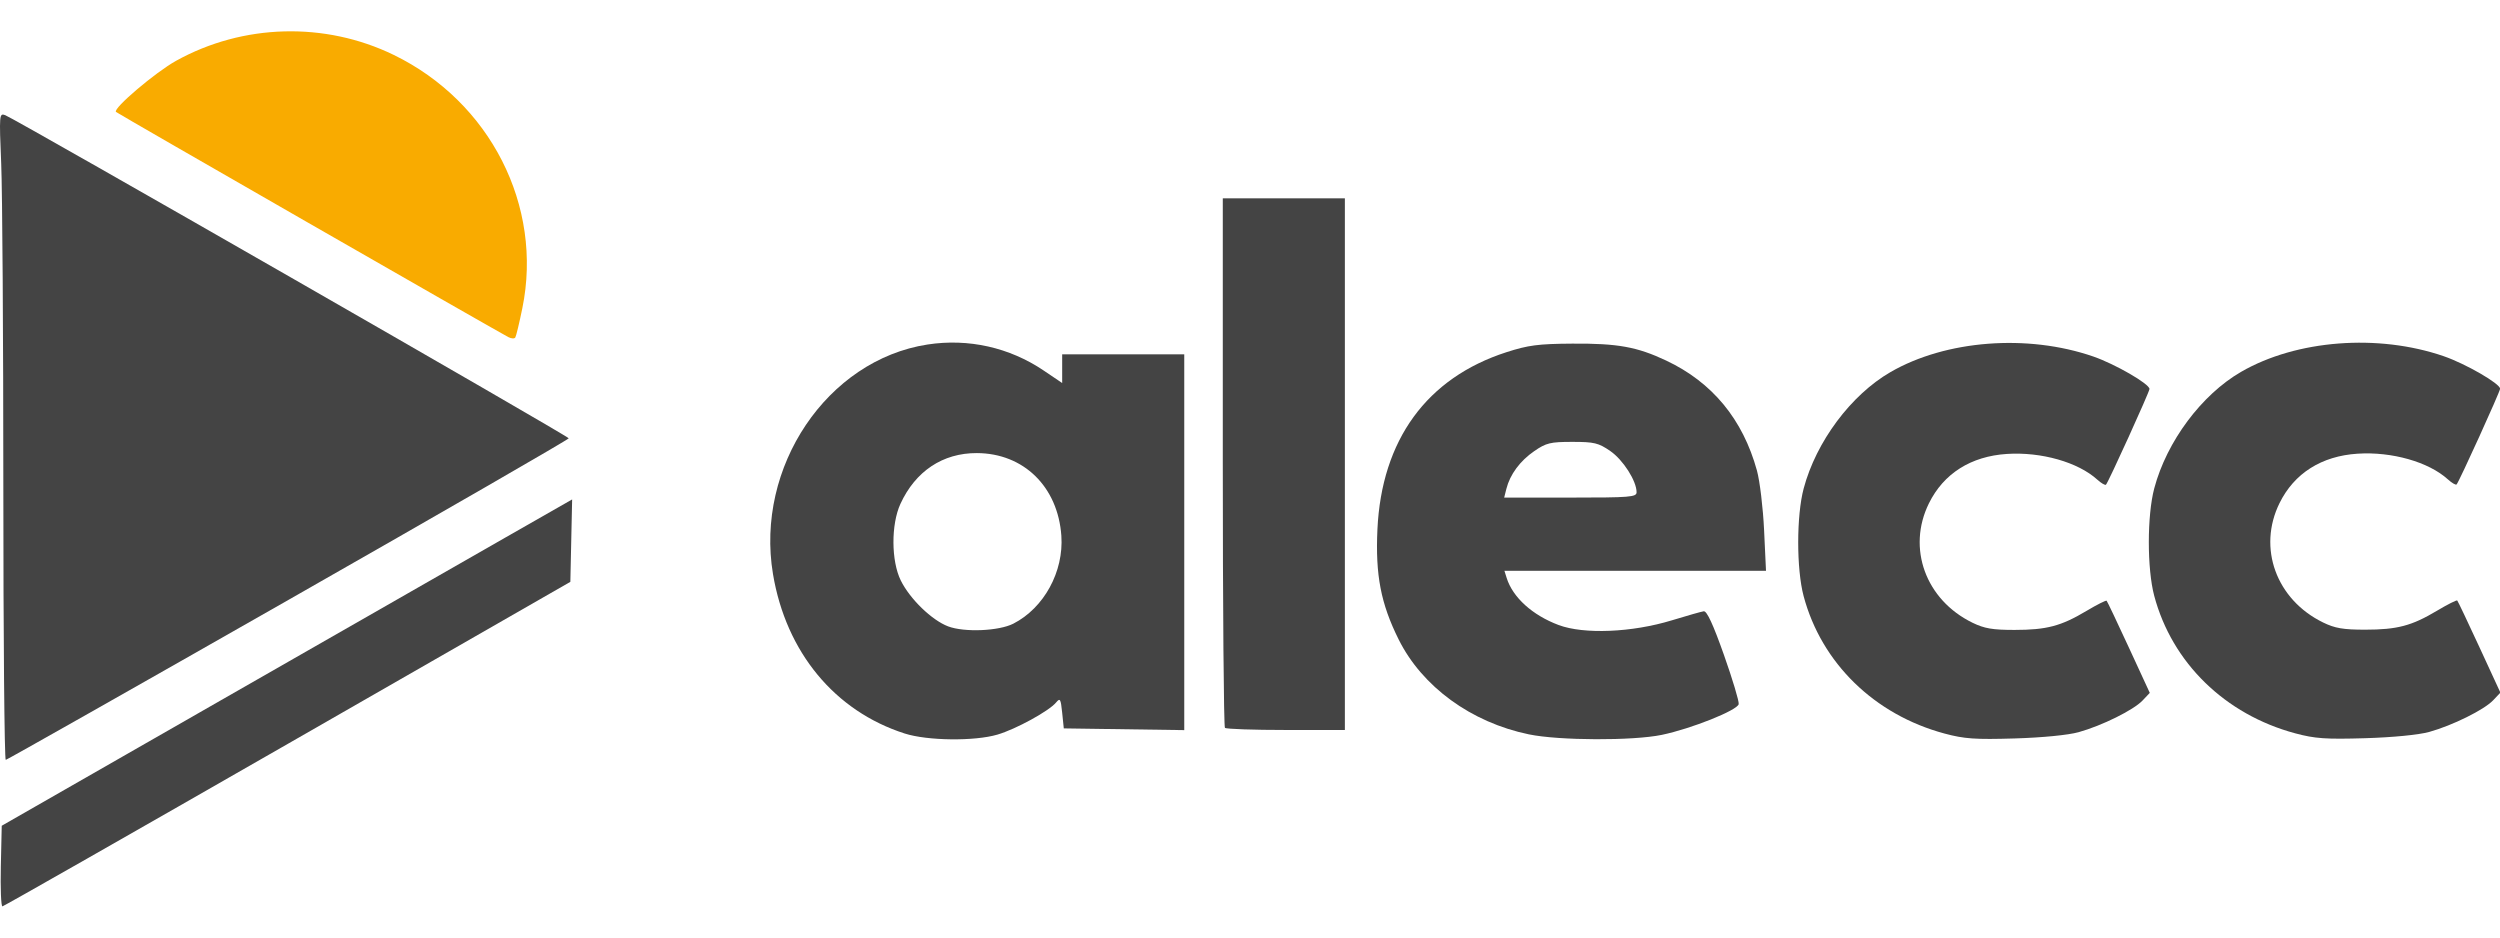
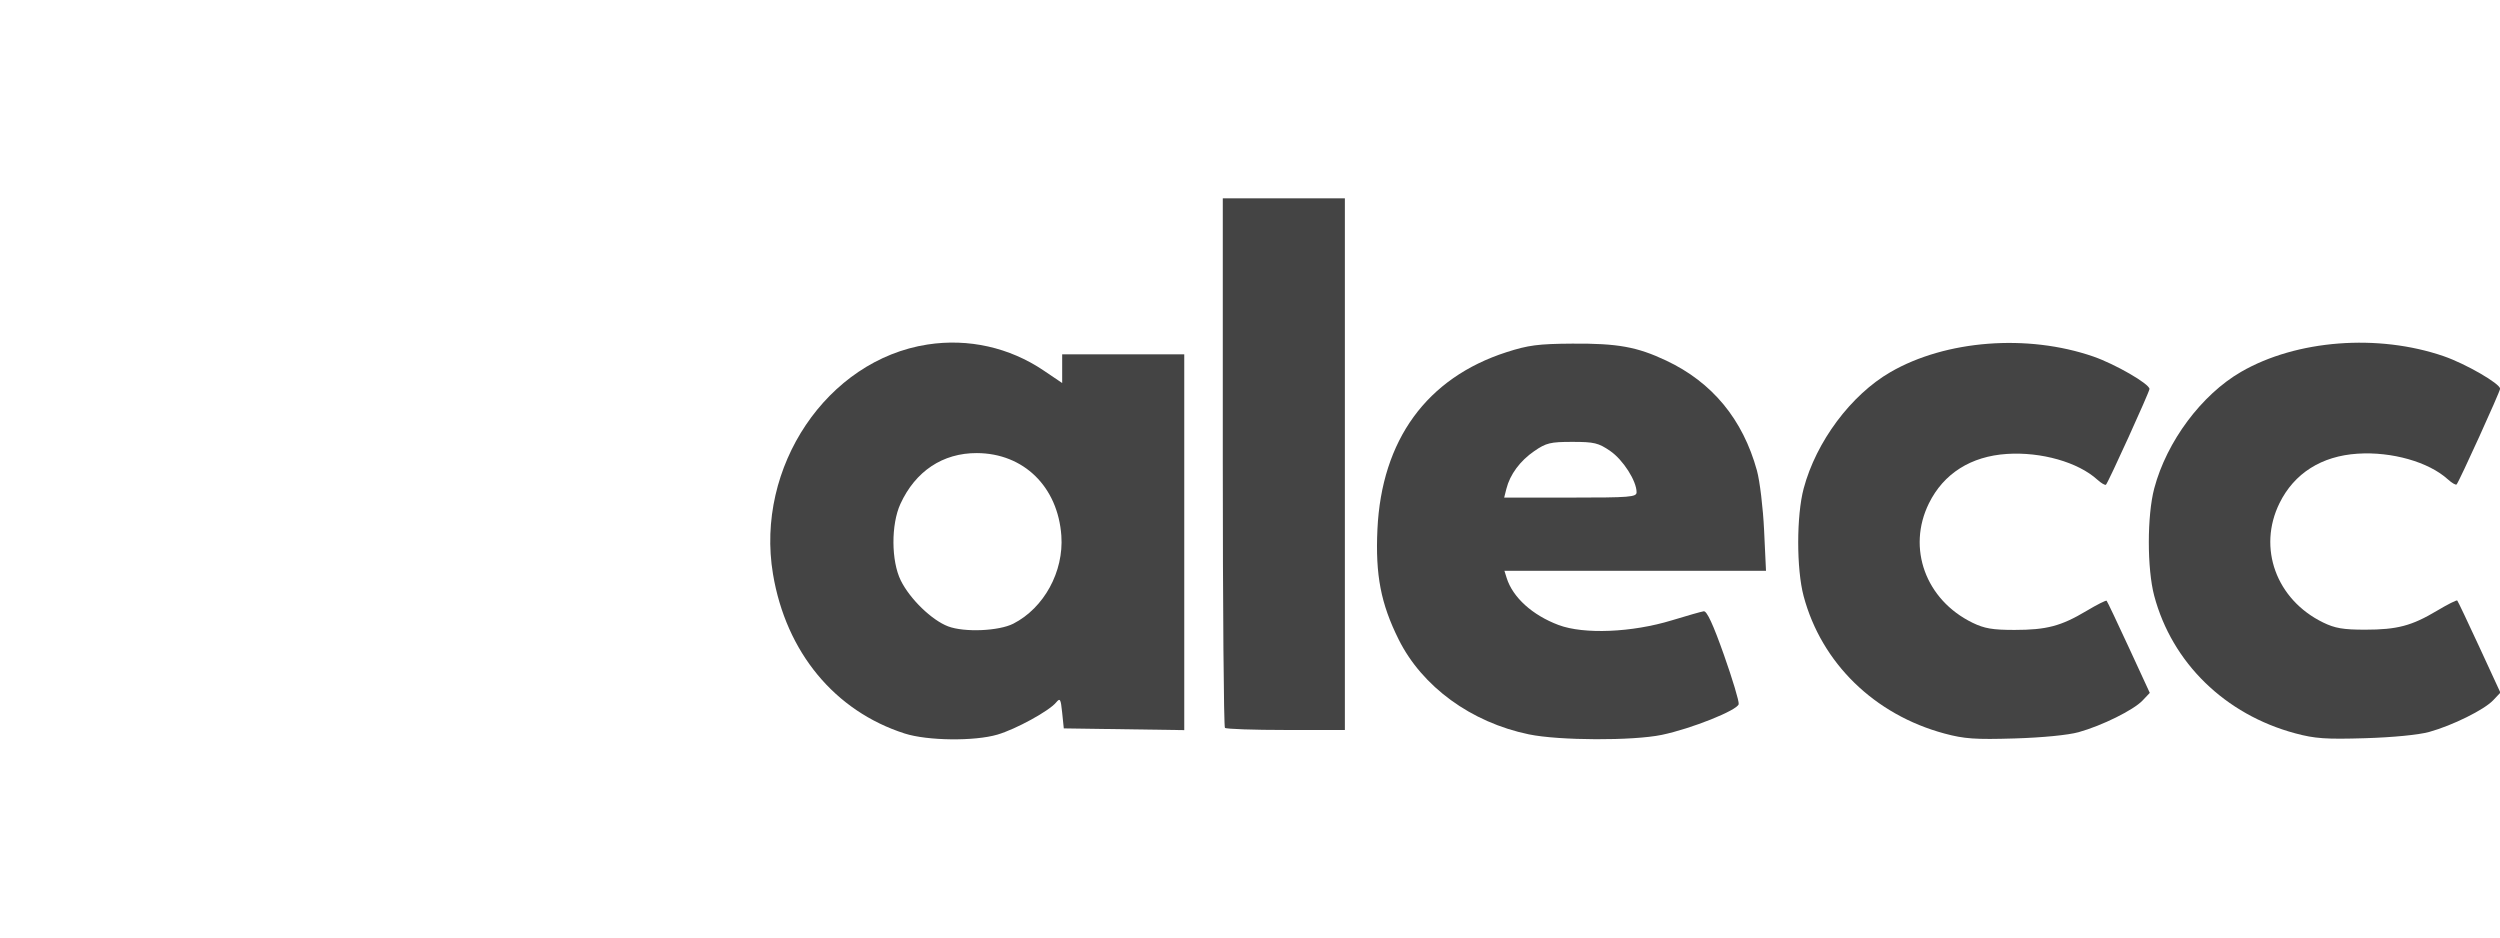
<svg xmlns="http://www.w3.org/2000/svg" xmlns:ns1="http://sodipodi.sourceforge.net/DTD/sodipodi-0.dtd" xmlns:ns2="http://www.inkscape.org/namespaces/inkscape" id="svg182" width="2000" height="750" viewBox="0 0 2000 750" ns1:docname="logo-alecc.png" ns2:export-filename="logo-alecc-2.png" ns2:export-xdpi="96" ns2:export-ydpi="96">
  <defs id="defs186" />
  <g ns2:groupmode="layer" ns2:label="Image" id="g188">
    <g id="g1785-5" ns2:export-filename="logo-alecc.jpg" ns2:export-xdpi="96" ns2:export-ydpi="96" transform="matrix(2.57,0,0,2.57,-92.417,-1463.455)">
      <g id="g1665-1" transform="translate(-748,-44)">
        <g id="g1999" transform="translate(-1.4939712e-7,-1.0441223e-5)">
          <g id="g2111" transform="matrix(1,0,0,0.991,-0.007,6.744)">
            <g id="g1658-5" transform="translate(225.838,-4.454)">
-               <path style="fill:#444444;fill-opacity:1" d="m 647.67,850.342 88,-50.92 0.279,-12.943 0.279,-12.943 -20.779,11.969 c -11.428,6.583 -51.379,29.645 -88.779,51.25 l -68,39.281 -0.28,12.705 c -0.154,6.988 0.071,12.663 0.5,12.613 0.429,-0.05 40.38,-23.006 88.78,-51.012 z m 0.245,-45.246 c 47.985,-27.583 87.247,-50.425 87.25,-50.762 0.006,-0.643 -172.1,-100.226 -175.408,-101.495 -1.852,-0.71 -1.892,-0.22 -1.253,15.186 0.363,8.756 0.662,54.507 0.664,101.67 0.002,47.163 0.341,85.705 0.753,85.65 0.412,-0.055 40.01,-22.667 87.995,-50.25 z" id="path2101" ns1:nodetypes="scccsscssssssscss" />
-               <path style="fill:#F9AB00;fill-opacity:1" d="m 718.536,722.663 c 0.268,-0.433 1.255,-4.58 2.194,-9.216 6.499,-32.076 -9.987,-64.814 -40.06,-79.549 -21.41,-10.49 -46.89,-9.796 -67.704,1.843 -6.483,3.625 -19.756,15.013 -18.735,16.074 0.471,0.49 117.081,68.021 122.129,70.728 0.929,0.498 1.908,0.551 2.176,0.118 z" id="path2098" ns1:nodetypes="sssssss" />
-             </g>
+               </g>
            <path style="fill:#444444;fill-opacity:1" d="m 1165.27,840.833 c -0.367,-0.367 -0.667,-37.942 -0.667,-83.5 v -82.833 h 19 19 v 83.5 83.5 h -18.333 c -10.083,0 -18.633,-0.3 -19,-0.667 z" id="path2095" ns1:nodetypes="sscccccss" />
            <path style="fill:#444444;fill-opacity:1" d="m 1065.603,842.614 c -21.803,-7.049 -36.956,-25.556 -41.02,-50.1 -5.571,-33.637 16.86,-67.248 48.115,-72.097 12.725,-1.974 25.493,0.914 36.156,8.18 l 5.75,3.918 v -4.508 -4.508 h 19 19 v 59.022 59.022 l -18.75,-0.272 -18.75,-0.272 -0.5,-4.917 c -0.448,-4.404 -0.647,-4.738 -1.911,-3.204 -2.211,2.684 -12.509,8.37 -18.245,10.074 -7.137,2.119 -21.771,1.947 -28.844,-0.339 z m 33.81,-34.516 c 9.544,-4.935 15.718,-16.343 14.937,-27.598 -1.069,-15.399 -11.726,-25.925 -26.301,-25.978 -10.61,-0.038 -19.132,5.681 -23.805,15.978 -2.926,6.447 -2.873,17.896 0.112,24.02 2.835,5.817 9.659,12.496 14.752,14.438 5.054,1.927 15.796,1.472 20.306,-0.86 z" id="path2092" ns1:nodetypes="sssscccccccccsssssssssss" />
            <path style="fill:#444444;fill-opacity:1" d="m 1259.908,842.88 c -17.989,-3.753 -33.248,-14.975 -40.576,-29.84 -5.537,-11.231 -7.256,-20.236 -6.594,-34.536 1.302,-28.116 15.359,-47.599 40.17,-55.674 6.785,-2.208 9.899,-2.617 20.5,-2.69 14.101,-0.097 20.125,1 29.204,5.315 14.358,6.825 23.871,18.454 28.261,34.548 0.9,3.3 1.903,11.738 2.229,18.75 l 0.593,12.75 h -40.711 -40.711 l 0.699,2.25 c 1.895,6.102 8.003,11.685 16.171,14.778 7.873,2.982 22.867,2.352 35.266,-1.482 4.675,-1.446 9.134,-2.723 9.909,-2.838 0.969,-0.144 2.934,4.144 6.289,13.719 2.684,7.661 4.748,14.61 4.588,15.443 -0.371,1.927 -14.732,7.724 -23.927,9.658 -9.007,1.895 -31.95,1.81 -41.359,-0.153 z m 33.5,-76.061 c 0,-3.544 -4.203,-10.185 -8.2,-12.954 -3.667,-2.541 -4.988,-2.862 -11.8,-2.862 -6.829,0 -8.129,0.317 -11.84,2.889 -4.428,3.068 -7.565,7.35 -8.691,11.861 l -0.686,2.75 h 20.608 c 18.654,0 20.608,-0.16 20.608,-1.684 z" id="path2089" ns1:nodetypes="sssssssscccssssssssssssscss" />
            <path style="fill:#444444;fill-opacity:1" d="m 1389.282,842.623 c -21.833,-5.918 -38.322,-22.141 -43.877,-43.172 -2.251,-8.524 -2.245,-25.252 0.013,-33.804 3.889,-14.727 14.729,-29.393 27.028,-36.568 17.246,-10.06 42.656,-12.031 63.12,-4.894 6.811,2.375 17.5,8.608 17.5,10.204 0,0.889 -12.814,29.333 -13.543,30.062 -0.256,0.256 -1.476,-0.461 -2.711,-1.592 -5.976,-5.475 -17.424,-8.762 -28.101,-8.07 -11.227,0.728 -19.719,6.148 -24.298,15.509 -6.897,14.098 -1.035,30.322 13.553,37.511 3.691,1.819 6.279,2.265 13.1,2.261 10.01,-0.01 14.457,-1.194 22.419,-5.989 3.234,-1.947 6.043,-3.377 6.244,-3.176 0.2,0.2 3.304,6.794 6.898,14.652 l 6.534,14.288 -2.262,2.408 c -2.803,2.983 -12.618,7.887 -19.878,9.931 -3.26,0.918 -11.289,1.712 -19.955,1.974 -12.25,0.371 -15.63,0.132 -21.785,-1.536 z" id="path2086" ns1:nodetypes="ssssssssssssssscsssss" />
            <path style="fill:#444444;fill-opacity:1" d="m 1498.423,842.546 c -21.833,-5.918 -38.322,-22.141 -43.877,-43.172 -2.251,-8.524 -2.245,-25.252 0.013,-33.804 3.889,-14.727 14.729,-29.393 27.028,-36.568 17.246,-10.06 42.656,-12.031 63.12,-4.894 6.811,2.375 17.5,8.608 17.5,10.204 0,0.889 -12.814,29.334 -13.543,30.062 -0.256,0.256 -1.476,-0.461 -2.711,-1.593 -5.976,-5.474 -17.424,-8.762 -28.101,-8.069 -11.227,0.728 -19.719,6.148 -24.298,15.509 -6.897,14.098 -1.035,30.322 13.553,37.511 3.691,1.819 6.279,2.265 13.1,2.261 10.01,-0.01 14.457,-1.194 22.419,-5.989 3.234,-1.947 6.043,-3.377 6.244,-3.176 0.2,0.2 3.304,6.794 6.898,14.652 l 6.534,14.288 -2.262,2.408 c -2.803,2.983 -12.618,7.887 -19.878,9.931 -3.26,0.918 -11.289,1.712 -19.955,1.974 -12.25,0.371 -15.63,0.132 -21.785,-1.536 z" id="path2083" ns1:nodetypes="ssssssssssssssscsssss" />
          </g>
        </g>
      </g>
    </g>
    <g id="g1785-5-9-1" ns2:export-filename="logo-alecc.png" ns2:export-xdpi="96" ns2:export-ydpi="96" transform="matrix(2.57,0,0,2.57,6295.435,-333.732)">
      <g id="g1658-5-7-3" transform="matrix(0.341,0,0,0.341,-3497.31,125.87)">
        <path style="fill:#444444;fill-opacity:1" d="m 647.67,850.342 88,-50.92 0.279,-12.943 0.279,-12.943 -20.779,11.969 c -11.428,6.583 -51.379,29.645 -88.779,51.25 l -68,39.281 -0.28,12.705 c -0.154,6.988 0.071,12.663 0.5,12.613 0.429,-0.05 40.38,-23.006 88.78,-51.012 z m 0.245,-45.246 c 47.985,-27.583 87.247,-50.425 87.25,-50.762 0.006,-0.643 -172.1,-100.226 -175.408,-101.495 -1.852,-0.71 -1.892,-0.22 -1.253,15.186 0.363,8.756 0.662,54.507 0.664,101.67 0.002,47.163 0.341,85.705 0.753,85.65 0.412,-0.055 40.01,-22.667 87.995,-50.25 z" id="path1085-1-51-6-7" ns1:nodetypes="scccsscssssssscss" ns2:export-filename="logo-alecc(2).png" ns2:export-xdpi="96" ns2:export-ydpi="96" />
-         <path style="fill:#F9AB00;fill-opacity:1" d="m 718.536,722.663 c 0.268,-0.433 1.255,-4.58 2.194,-9.216 6.499,-32.076 -9.987,-64.814 -40.06,-79.549 -21.41,-10.49 -46.89,-9.796 -67.704,1.843 -6.483,3.625 -19.756,15.013 -18.735,16.074 0.471,0.49 117.081,68.021 122.129,70.728 0.929,0.498 1.908,0.551 2.176,0.118 z" id="path1085-1-2-2-2-8" ns1:nodetypes="sssssss" />
+         <path style="fill:#F9AB00;fill-opacity:1" d="m 718.536,722.663 z" id="path1085-1-2-2-2-8" ns1:nodetypes="sssssss" />
      </g>
      <g id="g1665-1-0-6" transform="translate(-748,-44)">
        <path style="fill:#444444;fill-opacity:1" d="m 1165.27,840.833 c -0.367,-0.367 -0.667,-37.942 -0.667,-83.5 v -82.833 h 19 19 v 83.5 83.5 h -18.333 c -10.083,0 -18.633,-0.3 -19,-0.667 z" id="path1475-3-8-4-7" ns1:nodetypes="sscccccss" />
-         <path style="fill:#444444;fill-opacity:1" d="m 1065.603,842.614 c -21.803,-7.049 -36.956,-25.556 -41.02,-50.1 -5.571,-33.637 16.86,-67.248 48.115,-72.097 12.725,-1.974 25.493,0.914 36.156,8.18 l 5.75,3.918 v -4.508 -4.508 h 19 19 v 59.022 59.022 l -18.75,-0.272 -18.75,-0.272 -0.5,-4.917 c -0.448,-4.404 -0.647,-4.738 -1.911,-3.204 -2.211,2.684 -12.509,8.37 -18.245,10.074 -7.137,2.119 -21.771,1.947 -28.844,-0.339 z m 33.81,-34.516 c 9.544,-4.935 15.718,-16.343 14.937,-27.598 -1.069,-15.399 -11.726,-25.925 -26.301,-25.978 -10.61,-0.038 -19.132,5.681 -23.805,15.978 -2.926,6.447 -2.873,17.896 0.112,24.02 2.835,5.817 9.659,12.496 14.752,14.438 5.054,1.927 15.796,1.472 20.306,-0.86 z" id="path1475-5-68-2-9" ns1:nodetypes="sssscccccccccsssssssssss" />
        <path style="fill:#444444;fill-opacity:1" d="m 1259.908,842.88 c -17.989,-3.753 -33.248,-14.975 -40.576,-29.84 -5.537,-11.231 -7.256,-20.236 -6.594,-34.536 1.302,-28.116 15.359,-47.599 40.17,-55.674 6.785,-2.208 9.899,-2.617 20.5,-2.69 14.101,-0.097 20.125,1 29.204,5.315 14.358,6.825 23.871,18.454 28.261,34.548 0.9,3.3 1.903,11.738 2.229,18.75 l 0.593,12.75 h -40.711 -40.711 l 0.699,2.25 c 1.895,6.102 8.003,11.685 16.171,14.778 7.873,2.982 22.867,2.352 35.266,-1.482 4.675,-1.446 9.134,-2.723 9.909,-2.838 0.969,-0.144 2.934,4.144 6.289,13.719 2.684,7.661 4.748,14.61 4.588,15.443 -0.371,1.927 -14.732,7.724 -23.927,9.658 -9.007,1.895 -31.95,1.81 -41.359,-0.153 z m 33.5,-76.061 c 0,-3.544 -4.203,-10.185 -8.2,-12.954 -3.667,-2.541 -4.988,-2.862 -11.8,-2.862 -6.829,0 -8.129,0.317 -11.84,2.889 -4.428,3.068 -7.565,7.35 -8.691,11.861 l -0.686,2.75 h 20.608 c 18.654,0 20.608,-0.16 20.608,-1.684 z" id="path1475-6-3-6-1" ns1:nodetypes="sssssssscccssssssssssssscss" />
        <path style="fill:#444444;fill-opacity:1" d="m 1389.282,842.623 c -21.833,-5.918 -38.322,-22.141 -43.877,-43.172 -2.251,-8.524 -2.245,-25.252 0.013,-33.804 3.889,-14.727 14.729,-29.393 27.028,-36.568 17.246,-10.06 42.656,-12.031 63.12,-4.894 6.811,2.375 17.5,8.608 17.5,10.204 0,0.889 -12.814,29.333 -13.543,30.062 -0.256,0.256 -1.476,-0.461 -2.711,-1.592 -5.976,-5.475 -17.424,-8.762 -28.101,-8.07 -11.227,0.728 -19.719,6.148 -24.298,15.509 -6.897,14.098 -1.035,30.322 13.553,37.511 3.691,1.819 6.279,2.265 13.1,2.261 10.01,-0.01 14.457,-1.194 22.419,-5.989 3.234,-1.947 6.043,-3.377 6.244,-3.176 0.2,0.2 3.304,6.794 6.898,14.652 l 6.534,14.288 -2.262,2.408 c -2.803,2.983 -12.618,7.887 -19.878,9.931 -3.26,0.918 -11.289,1.712 -19.955,1.974 -12.25,0.371 -15.63,0.132 -21.785,-1.536 z" id="path1475-4-1-5-2" ns1:nodetypes="ssssssssssssssscsssss" />
        <path style="fill:#444444;fill-opacity:1" d="m 1498.423,842.546 c -21.833,-5.918 -38.322,-22.141 -43.877,-43.172 -2.251,-8.524 -2.245,-25.252 0.013,-33.804 3.889,-14.727 14.729,-29.393 27.028,-36.568 17.246,-10.06 42.656,-12.031 63.12,-4.894 6.811,2.375 17.5,8.608 17.5,10.204 0,0.889 -12.814,29.334 -13.543,30.062 -0.256,0.256 -1.476,-0.461 -2.711,-1.593 -5.976,-5.474 -17.424,-8.762 -28.101,-8.069 -11.227,0.728 -19.719,6.148 -24.298,15.509 -6.897,14.098 -1.035,30.322 13.553,37.511 3.691,1.819 6.279,2.265 13.1,2.261 10.01,-0.01 14.457,-1.194 22.419,-5.989 3.234,-1.947 6.043,-3.377 6.244,-3.176 0.2,0.2 3.304,6.794 6.898,14.652 l 6.534,14.288 -2.262,2.408 c -2.803,2.983 -12.618,7.887 -19.878,9.931 -3.26,0.918 -11.289,1.712 -19.955,1.974 -12.25,0.371 -15.63,0.132 -21.785,-1.536 z" id="path1475-4-6-4-2-5" ns1:nodetypes="ssssssssssssssscsssss" />
      </g>
    </g>
  </g>
</svg>